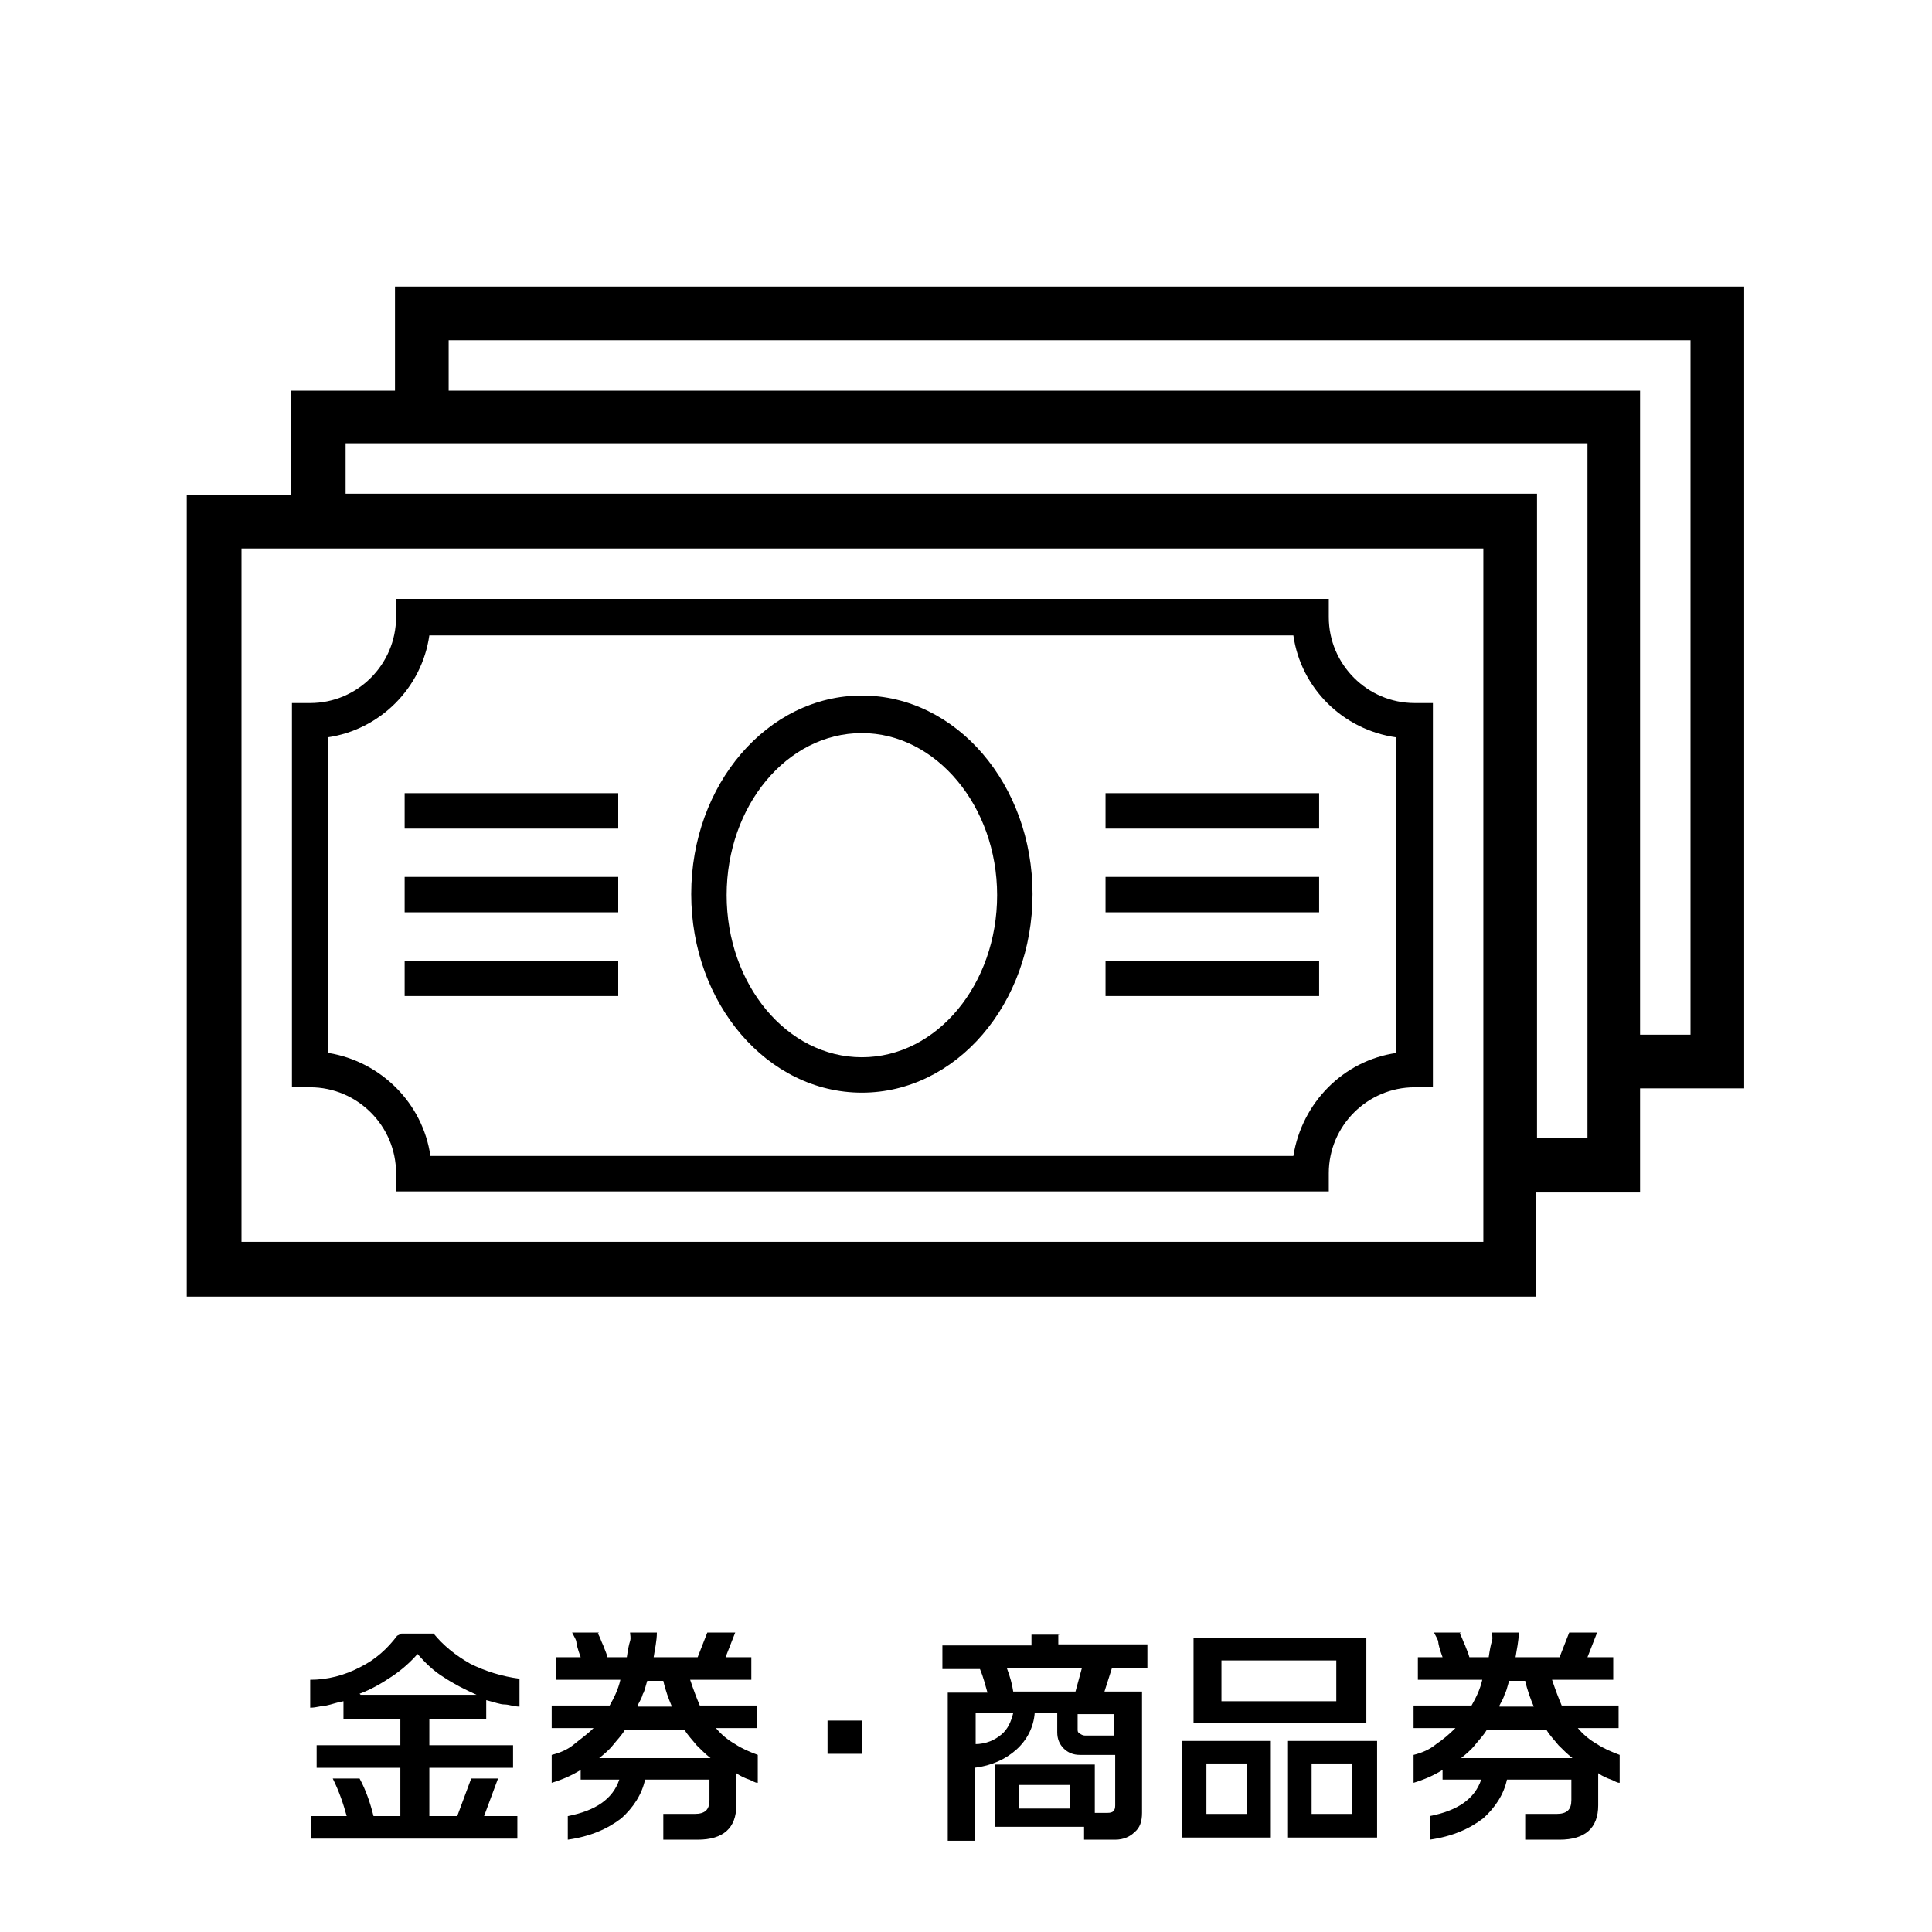
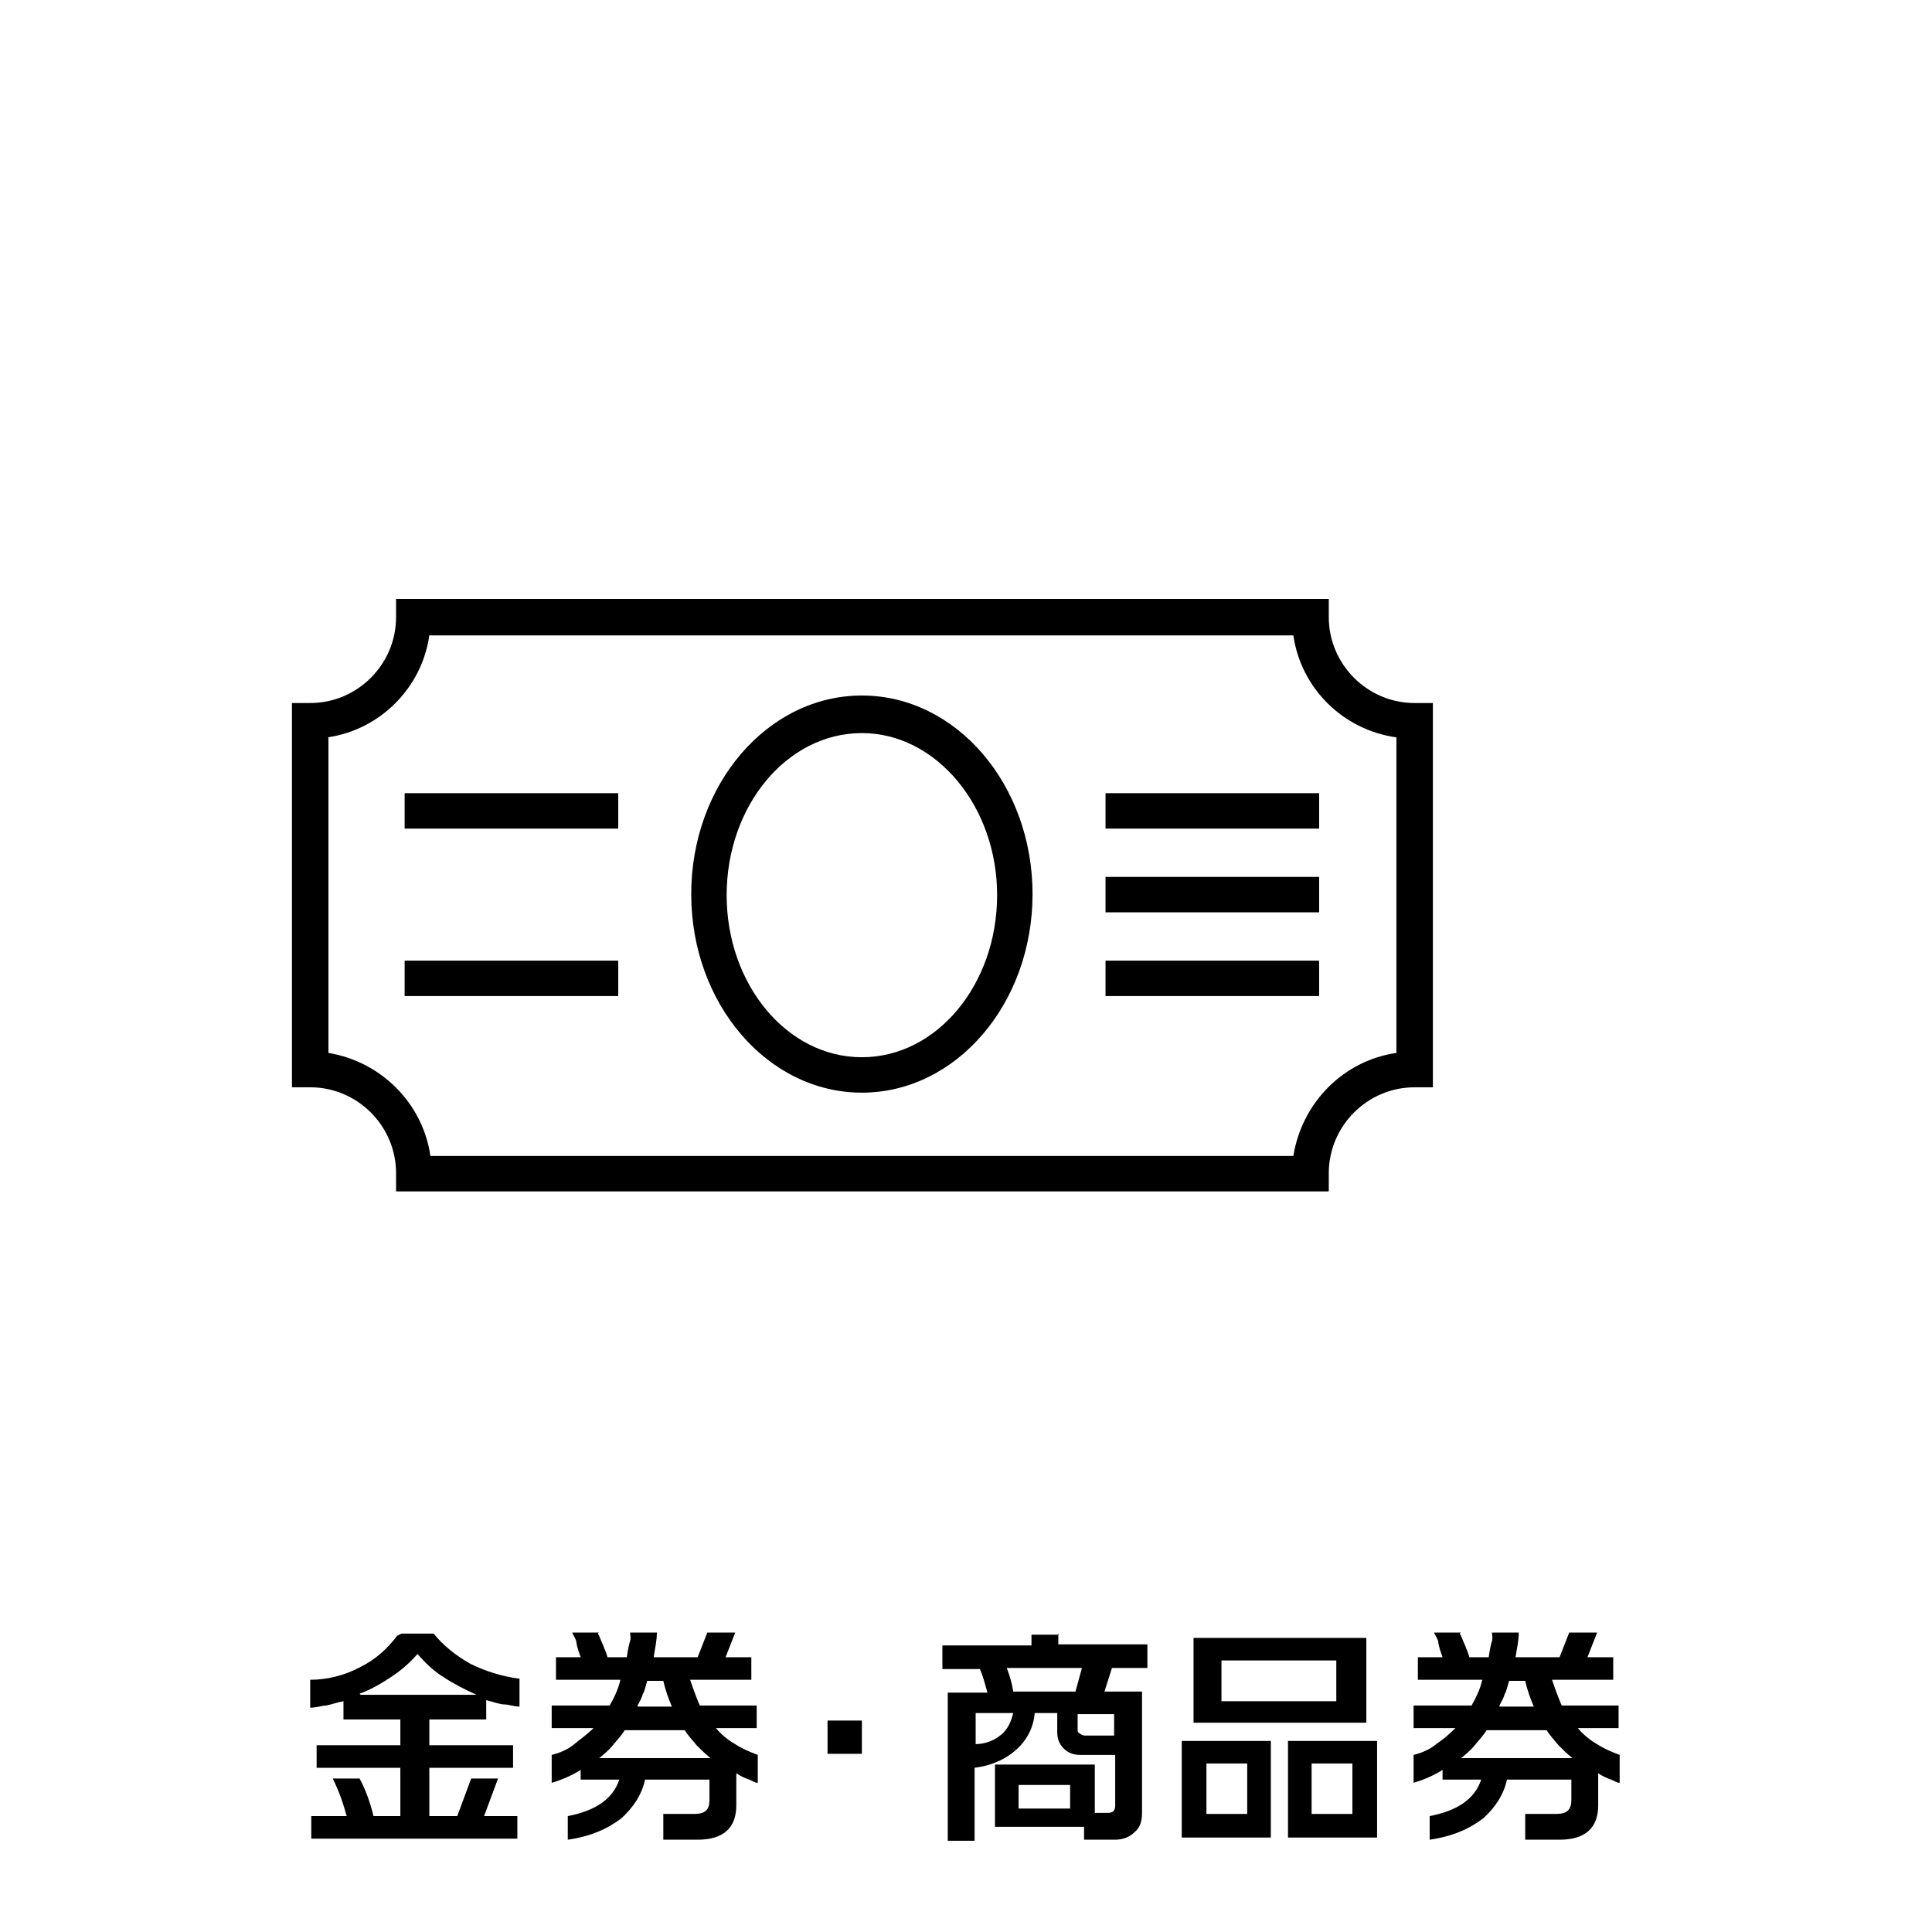
<svg xmlns="http://www.w3.org/2000/svg" id="_レイヤー_2" data-name=" レイヤー 2" version="1.1" viewBox="0 0 180 180">
  <defs>
    <style>
      .cls-1 {
        fill: none;
      }

      .cls-1, .cls-2 {
        stroke-width: 0px;
      }

      .cls-2 {
        fill: #000;
      }
    </style>
  </defs>
  <g id="_レイヤー_18" data-name=" レイヤー 18">
-     <path class="cls-2" d="M162.5,26.7H36.8v9.7h-9.7v9.7h-9.7v74.7h125.7v-9.7h9.7v-9.7h9.7V26.7ZM138.2,115.7H22.5V51.1h115.7v64.7ZM147.9,106h-4.7v-60H32.2v-4.7h115.7v64.7h0ZM157.5,96.4h-4.7v-60H41.8v-4.7h115.7v64.7Z" />
    <path class="cls-2" d="M36.9,109.3v1.7h86.9v-1.7c0-4.4,3.6-8,8-8h1.7v-35.8h-1.7c-4.4,0-8-3.6-8-8v-1.7H36.9v1.7c0,4.4-3.6,8-8,8h-1.7v35.8h1.7c4.4,0,8,3.6,8,8ZM30.5,68.7c4.9-.7,8.8-4.6,9.5-9.5h80.5c.7,4.9,4.6,8.8,9.6,9.5v29.4c-4.9.7-8.8,4.6-9.6,9.6H40.1c-.7-4.9-4.6-8.8-9.5-9.6v-29.4Z" />
    <rect class="cls-2" x="37.7" y="73.9" width="19.9" height="3.3" />
-     <rect class="cls-2" x="37.7" y="81.7" width="19.9" height="3.3" />
    <rect class="cls-2" x="37.7" y="89.5" width="19.9" height="3.3" />
    <rect class="cls-2" x="103" y="73.9" width="19.9" height="3.3" />
    <rect class="cls-2" x="103" y="81.7" width="19.9" height="3.3" />
    <rect class="cls-2" x="103" y="89.5" width="19.9" height="3.3" />
    <path class="cls-2" d="M80.3,101.8c8.8,0,15.9-8.3,15.9-18.5s-7.1-18.5-15.9-18.5-15.9,8.3-15.9,18.5,7.1,18.5,15.9,18.5ZM80.3,68.3c6.9,0,12.6,6.8,12.6,15.1s-5.6,15.1-12.6,15.1-12.6-6.8-12.6-15.1,5.6-15.1,12.6-15.1Z" />
    <rect class="cls-1" width="180" height="180" />
  </g>
  <g>
    <path class="cls-2" d="M37.4,152.2h3c.9,1.1,2,2,3.4,2.8,1.4.7,3,1.2,4.6,1.4v2.6c-.5,0-1-.2-1.4-.2-.4,0-.9-.2-1.7-.4v1.8h-5.3v2.4h7.8v2.1h-7.8v4.5h2.6l1.3-3.5h2.5l-1.3,3.5h3.1v2.1h-19.2v-2.1h3.3c-.3-1.1-.7-2.3-1.3-3.5h2.5c.6,1.1,1,2.3,1.3,3.5h2.5v-4.5h-7.8v-2.1h7.8v-2.4h-5.3v-1.7c-.6.1-1.1.3-1.6.4-.4,0-.9.2-1.5.2v-2.6c1.6,0,3.2-.4,4.7-1.2,1.4-.7,2.5-1.7,3.4-2.9ZM33.6,157.9h10.8c-1.1-.5-2.1-1-3-1.6-1-.6-1.8-1.4-2.5-2.2-.7.8-1.5,1.5-2.4,2.1-.9.6-1.9,1.2-3,1.6Z" />
    <path class="cls-2" d="M55.7,152.2c.2.3.3.7.5,1.1.1.3.3.7.4,1.1h1.8c.1-.7.2-1.2.3-1.5s0-.6,0-.8h2.5c0,.8-.2,1.6-.3,2.3h4.1l.9-2.3h2.6l-.9,2.3h2.4v2.1h-5.7c.3.9.6,1.7.9,2.4h5.3v2.1h-3.8c.5.6,1.1,1.1,1.8,1.5.6.4,1.3.7,2.1,1v2.6c-.3,0-.5-.2-.8-.3-.3-.1-.8-.3-1.2-.6v3c0,2.1-1.2,3.2-3.6,3.2h-3.2v-2.4h2.9c1,0,1.4-.4,1.4-1.3v-1.9h-6c-.3,1.4-1.1,2.6-2.2,3.6-1.3,1-2.9,1.7-5,2v-2.2c2.6-.5,4.2-1.6,4.8-3.4h-3.6v-.9c-.8.5-1.7.9-2.7,1.2v-2.6c.8-.2,1.5-.5,2.1-1s1.2-.9,1.8-1.5h-3.9v-2.1h5.4c.4-.7.8-1.5,1-2.4h-6v-2.1h2.3c-.3-.8-.4-1.3-.4-1.4,0-.2-.2-.5-.4-.9h2.5ZM55.7,163.8h10.5c-.5-.4-.9-.8-1.3-1.2-.4-.5-.8-.9-1.1-1.4h-5.6c-.3.5-.7.9-1.1,1.4-.4.5-.9.9-1.4,1.3ZM59.4,159h3.2c-.3-.7-.6-1.5-.8-2.4h-1.5c-.2.7-.3,1.1-.4,1.2-.1.4-.3.7-.5,1.1Z" />
    <path class="cls-2" d="M80.3,163.4h-3.2v-3.1h3.2v3.1Z" />
    <path class="cls-2" d="M98.6,152.2v1h8.3v2.2h-3.3l-.7,2.2h3.5v11.3c0,.8-.2,1.4-.7,1.8-.4.4-1,.7-1.8.7h-2.9v-1.2h-8.3v-5.8h9.3v4.5h1.2c.5,0,.7-.2.7-.7v-4.7c-.2,0-.3,0-.4,0-.1,0-.3,0-.5,0h-2.4c-.6,0-1.1-.2-1.5-.6-.4-.4-.6-.9-.6-1.5v-1.8h-2.1c-.1,1.3-.7,2.5-1.7,3.4s-2.3,1.5-3.9,1.7v6.8h-2.5v-13.8h3.7c-.2-.7-.4-1.5-.7-2.2h-3.5v-2.2h8.3v-1h2.6ZM90.8,162.5c1.1,0,1.9-.4,2.5-.9s.9-1.2,1.1-2h-3.5v2.9ZM94.5,157.6h5.7l.6-2.2h-7c.3.8.5,1.5.6,2.2ZM94.9,168.5h4.8v-2.2h-4.8v2.2ZM100.4,161.1c0,.2,0,.3.2.4.1.1.3.2.5.2h1.8c.2,0,.3,0,.4,0,.1,0,.3,0,.5,0v-2h-3.4v1.5Z" />
    <path class="cls-2" d="M118.4,162.2v9h-8.3v-9h8.3ZM127.3,152.6v7.9h-16.1v-7.9h16.1ZM112.4,169h3.8v-4.7h-3.8v4.7ZM113.8,158.5h10.7v-3.8h-10.7v3.8ZM128.3,162.2v9h-8.3v-9h8.3ZM122.2,169h3.8v-4.7h-3.8v4.7Z" />
    <path class="cls-2" d="M136,152.2c.2.3.3.7.5,1.1.1.3.3.7.4,1.1h1.8c.1-.7.2-1.2.3-1.5s0-.6,0-.8h2.5c0,.8-.2,1.6-.3,2.3h4.1l.9-2.3h2.6l-.9,2.3h2.4v2.1h-5.7c.3.9.6,1.7.9,2.4h5.3v2.1h-3.8c.5.6,1.1,1.1,1.8,1.5.6.4,1.3.7,2.1,1v2.6c-.3,0-.5-.2-.8-.3-.3-.1-.8-.3-1.2-.6v3c0,2.1-1.2,3.2-3.6,3.2h-3.2v-2.4h2.9c1,0,1.4-.4,1.4-1.3v-1.9h-6c-.3,1.4-1.1,2.6-2.2,3.6-1.3,1-2.9,1.7-5,2v-2.2c2.6-.5,4.2-1.6,4.8-3.4h-3.6v-.9c-.8.5-1.7.9-2.7,1.2v-2.6c.8-.2,1.5-.5,2.1-1,.6-.4,1.2-.9,1.8-1.5h-3.9v-2.1h5.4c.4-.7.8-1.5,1-2.4h-6v-2.1h2.3c-.3-.8-.4-1.3-.4-1.4,0-.2-.2-.5-.4-.9h2.5ZM136,163.8h10.5c-.5-.4-.9-.8-1.3-1.2-.4-.5-.8-.9-1.1-1.4h-5.6c-.3.5-.7.9-1.1,1.4s-.9.9-1.4,1.3ZM139.7,159h3.2c-.3-.7-.6-1.5-.8-2.4h-1.5c-.2.7-.3,1.1-.4,1.2-.1.4-.3.7-.5,1.1Z" />
  </g>
</svg>